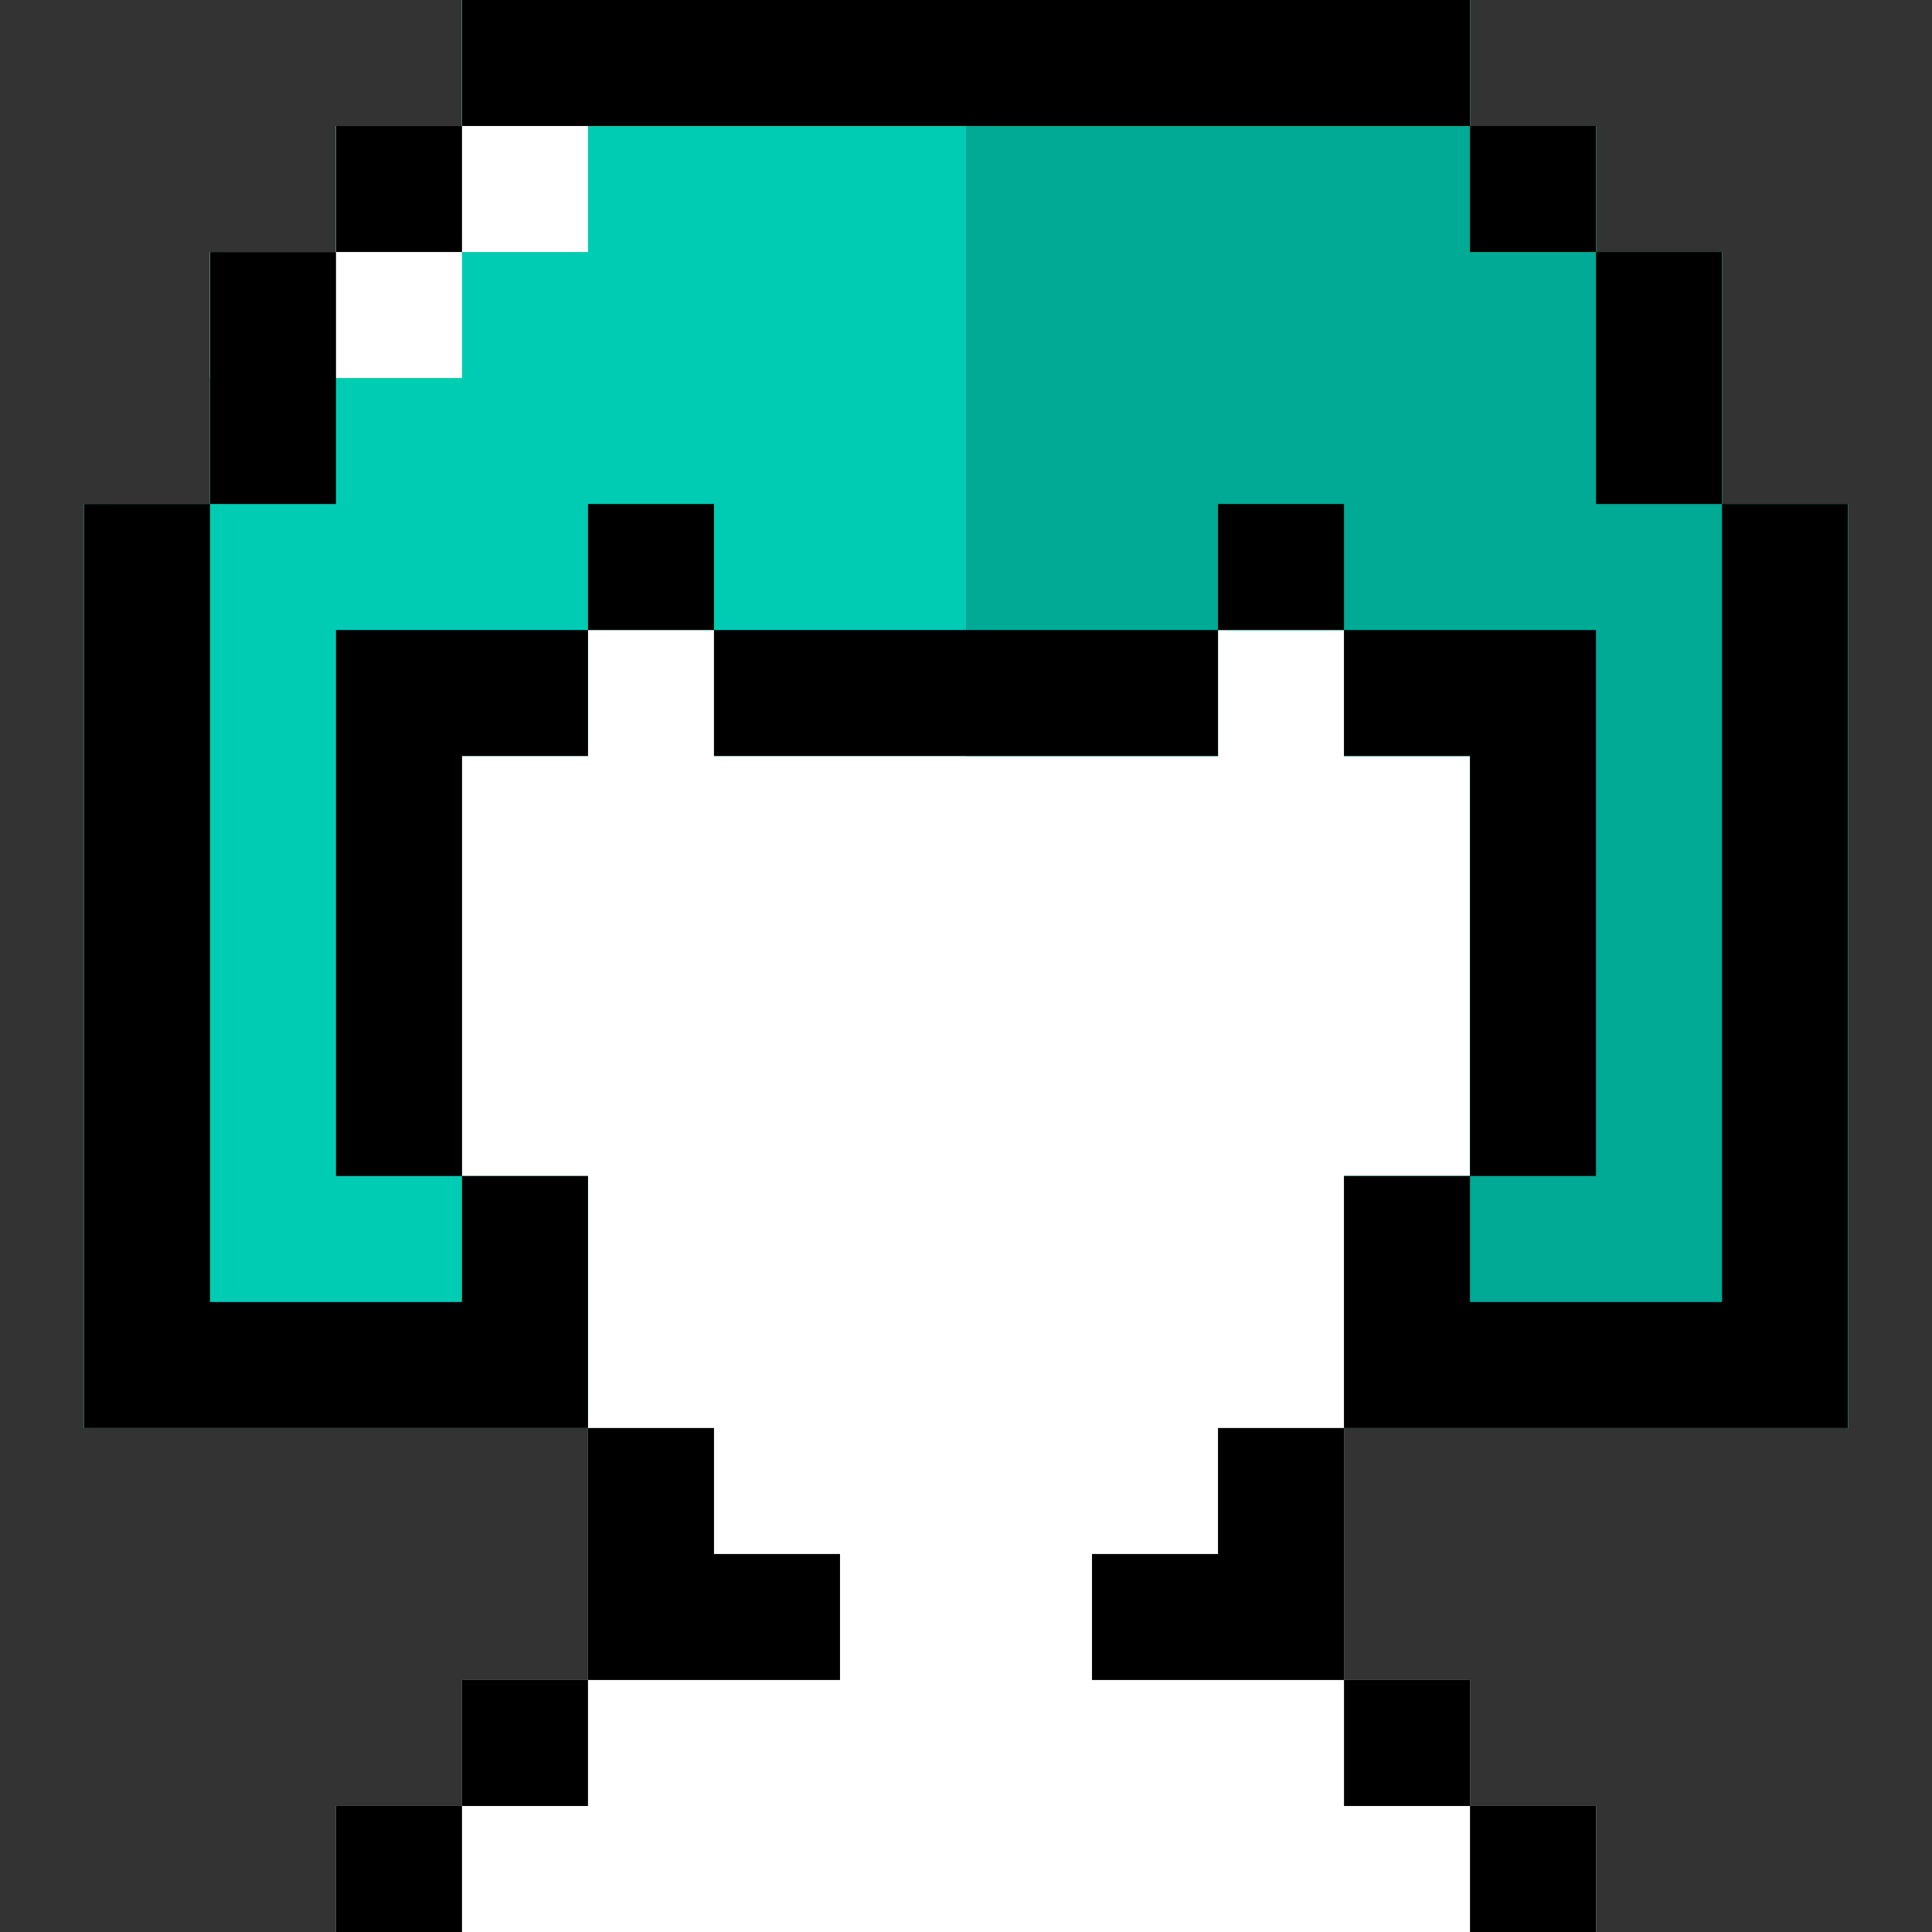
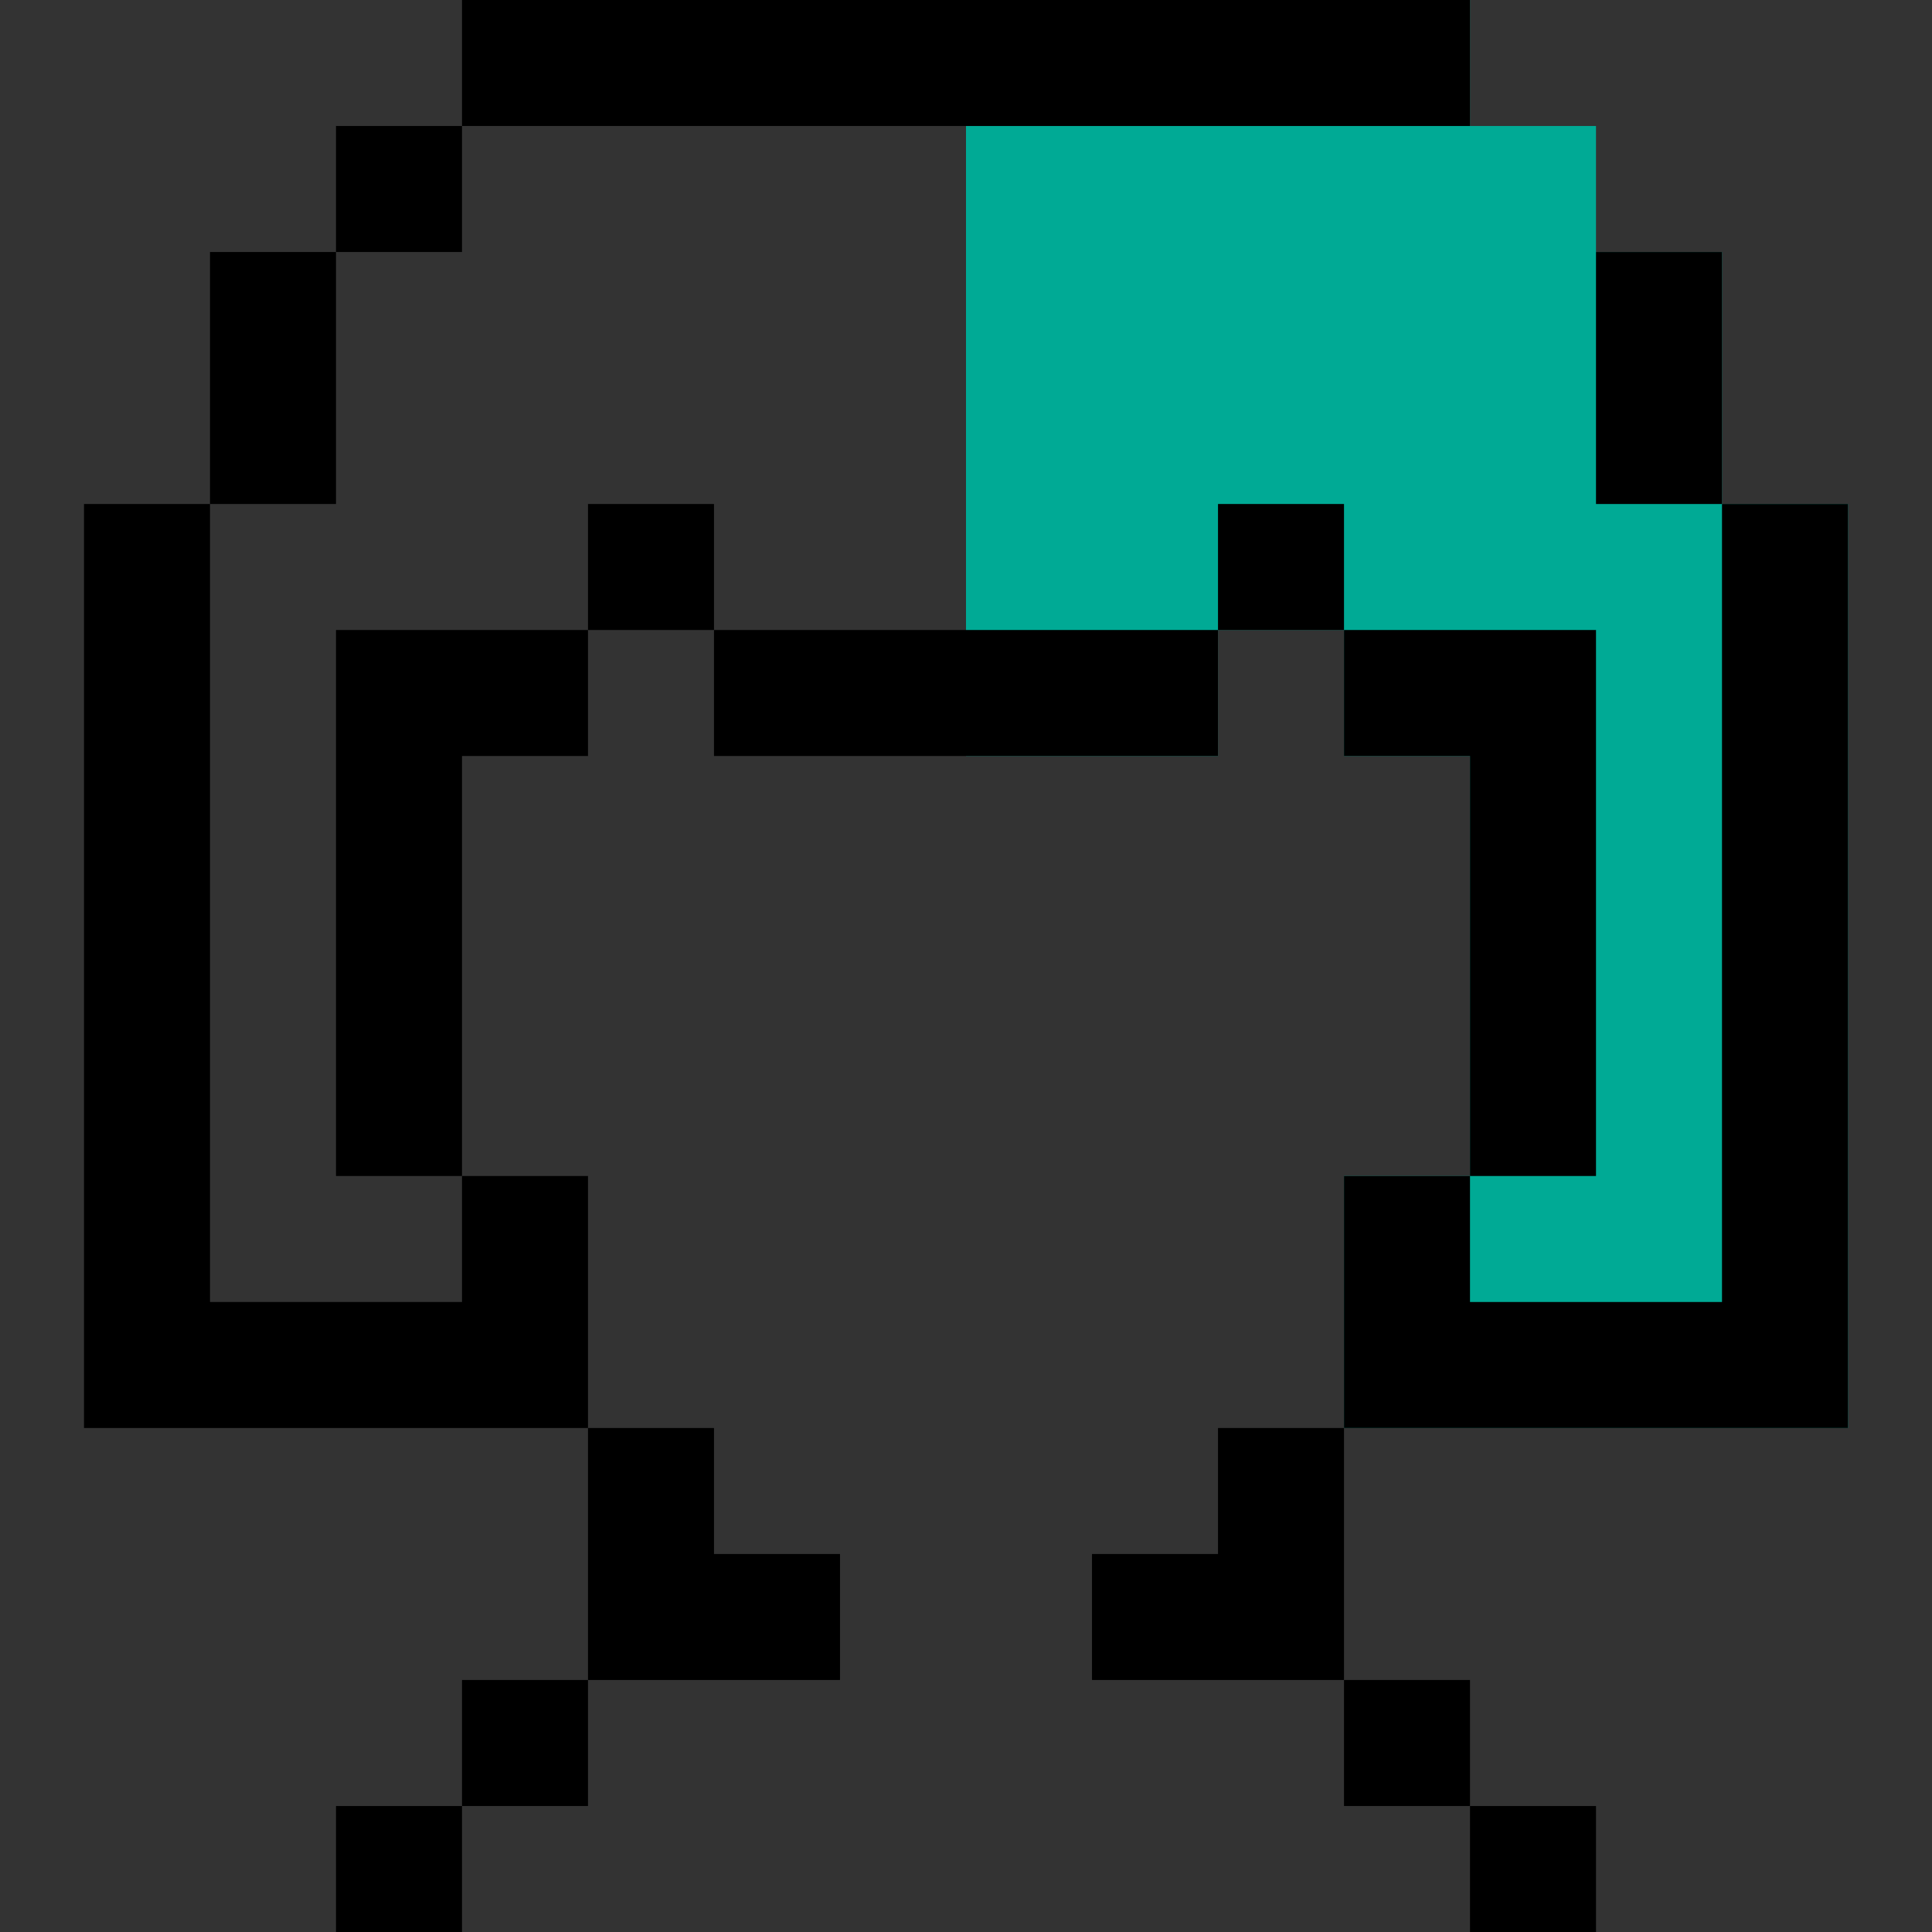
<svg xmlns="http://www.w3.org/2000/svg" version="1.1" id="Layer_1" viewBox="0 0 512 512" xml:space="preserve">
  <rect x="0" y="0" width="512" height="512" fill="#333333" stroke="none" />
-   <polygon style="fill:#FFFFFF;" points="489.739,378.435 489.739,133.565 456.348,133.565 456.348,66.783 422.957,66.783   422.957,33.391 389.565,33.391 389.565,0 122.435,0 122.435,33.391 89.043,33.391 89.043,66.783 55.652,66.783 55.652,133.565   22.261,133.565 22.261,378.435 155.826,378.435 155.826,445.217 122.435,445.217 122.435,478.609 89.043,478.609 89.043,512   422.957,512 422.957,478.609 389.565,478.609 389.565,445.217 356.174,445.217 356.174,378.435 " />
-   <polygon style="fill:#00CCB3;" points="456.348,133.565 456.348,66.783 422.957,66.783 422.957,33.391 389.565,33.391 389.565,0   122.435,0 122.435,33.391 89.043,33.391 89.043,66.783 55.652,66.783 55.652,133.565 22.261,133.565 22.261,378.435   155.826,378.435 155.826,311.652 122.435,311.652 122.435,200.348 155.826,200.348 155.826,166.957 189.217,166.957   189.217,200.348 322.783,200.348 322.783,166.957 356.174,166.957 356.174,200.348 389.565,200.348 389.565,311.652   356.174,311.652 356.174,378.435 489.739,378.435 489.739,133.565 " />
  <polygon style="fill:#00AA95;" points="456.348,133.565 456.348,66.783 422.957,66.783 422.957,33.391 389.565,33.391 389.565,0   256,0 256,200.348 322.783,200.348 322.783,166.957 356.174,166.957 356.174,200.348 389.565,200.348 389.565,311.652   356.174,311.652 356.174,378.435 489.739,378.435 489.739,133.565 " />
-   <polygon style="fill:#FFFFFF;" points="122.435,0 122.435,33.391 89.043,33.391 89.043,66.783 55.652,66.783 55.652,100.174   122.435,100.174 122.435,66.783 155.826,66.783 155.826,0 " />
  <polygon points="422.957,166.957 356.174,166.957 356.174,200.348 389.565,200.348 389.565,311.652 422.957,311.652 " />
  <rect x="155.826" y="133.565" width="33.391" height="33.391" />
  <polygon points="89.043,166.957 89.043,311.652 122.435,311.652 122.435,200.348 155.826,200.348 155.826,166.957 " />
  <polygon points="322.783,411.826 289.391,411.826 289.391,445.217 356.174,445.217 356.174,378.435 322.783,378.435 " />
  <rect x="122.435" y="445.217" width="33.391" height="33.391" />
  <rect x="356.174" y="445.217" width="33.391" height="33.391" />
  <polygon points="155.826,445.217 222.609,445.217 222.609,411.826 189.217,411.826 189.217,378.435 155.826,378.435 " />
  <rect x="89.043" y="478.609" width="33.391" height="33.391" />
  <rect x="389.565" y="478.609" width="33.391" height="33.391" />
  <polygon points="456.348,133.565 456.348,345.043 389.565,345.043 389.565,311.652 356.174,311.652 356.174,378.435   489.739,378.435 489.739,133.565 " />
  <rect x="189.217" y="166.957" width="133.565" height="33.391" />
  <rect x="55.652" y="66.783" width="33.391" height="66.783" />
  <rect x="422.957" y="66.783" width="33.391" height="66.783" />
  <rect x="122.435" width="267.13" height="33.391" />
  <rect x="89.043" y="33.391" width="33.391" height="33.391" />
-   <rect x="389.565" y="33.391" width="33.391" height="33.391" />
  <rect x="322.783" y="133.565" width="33.391" height="33.391" />
  <polygon points="55.652,345.043 55.652,133.565 22.261,133.565 22.261,378.435 155.826,378.435 155.826,311.652 122.435,311.652   122.435,345.043 " />
</svg>